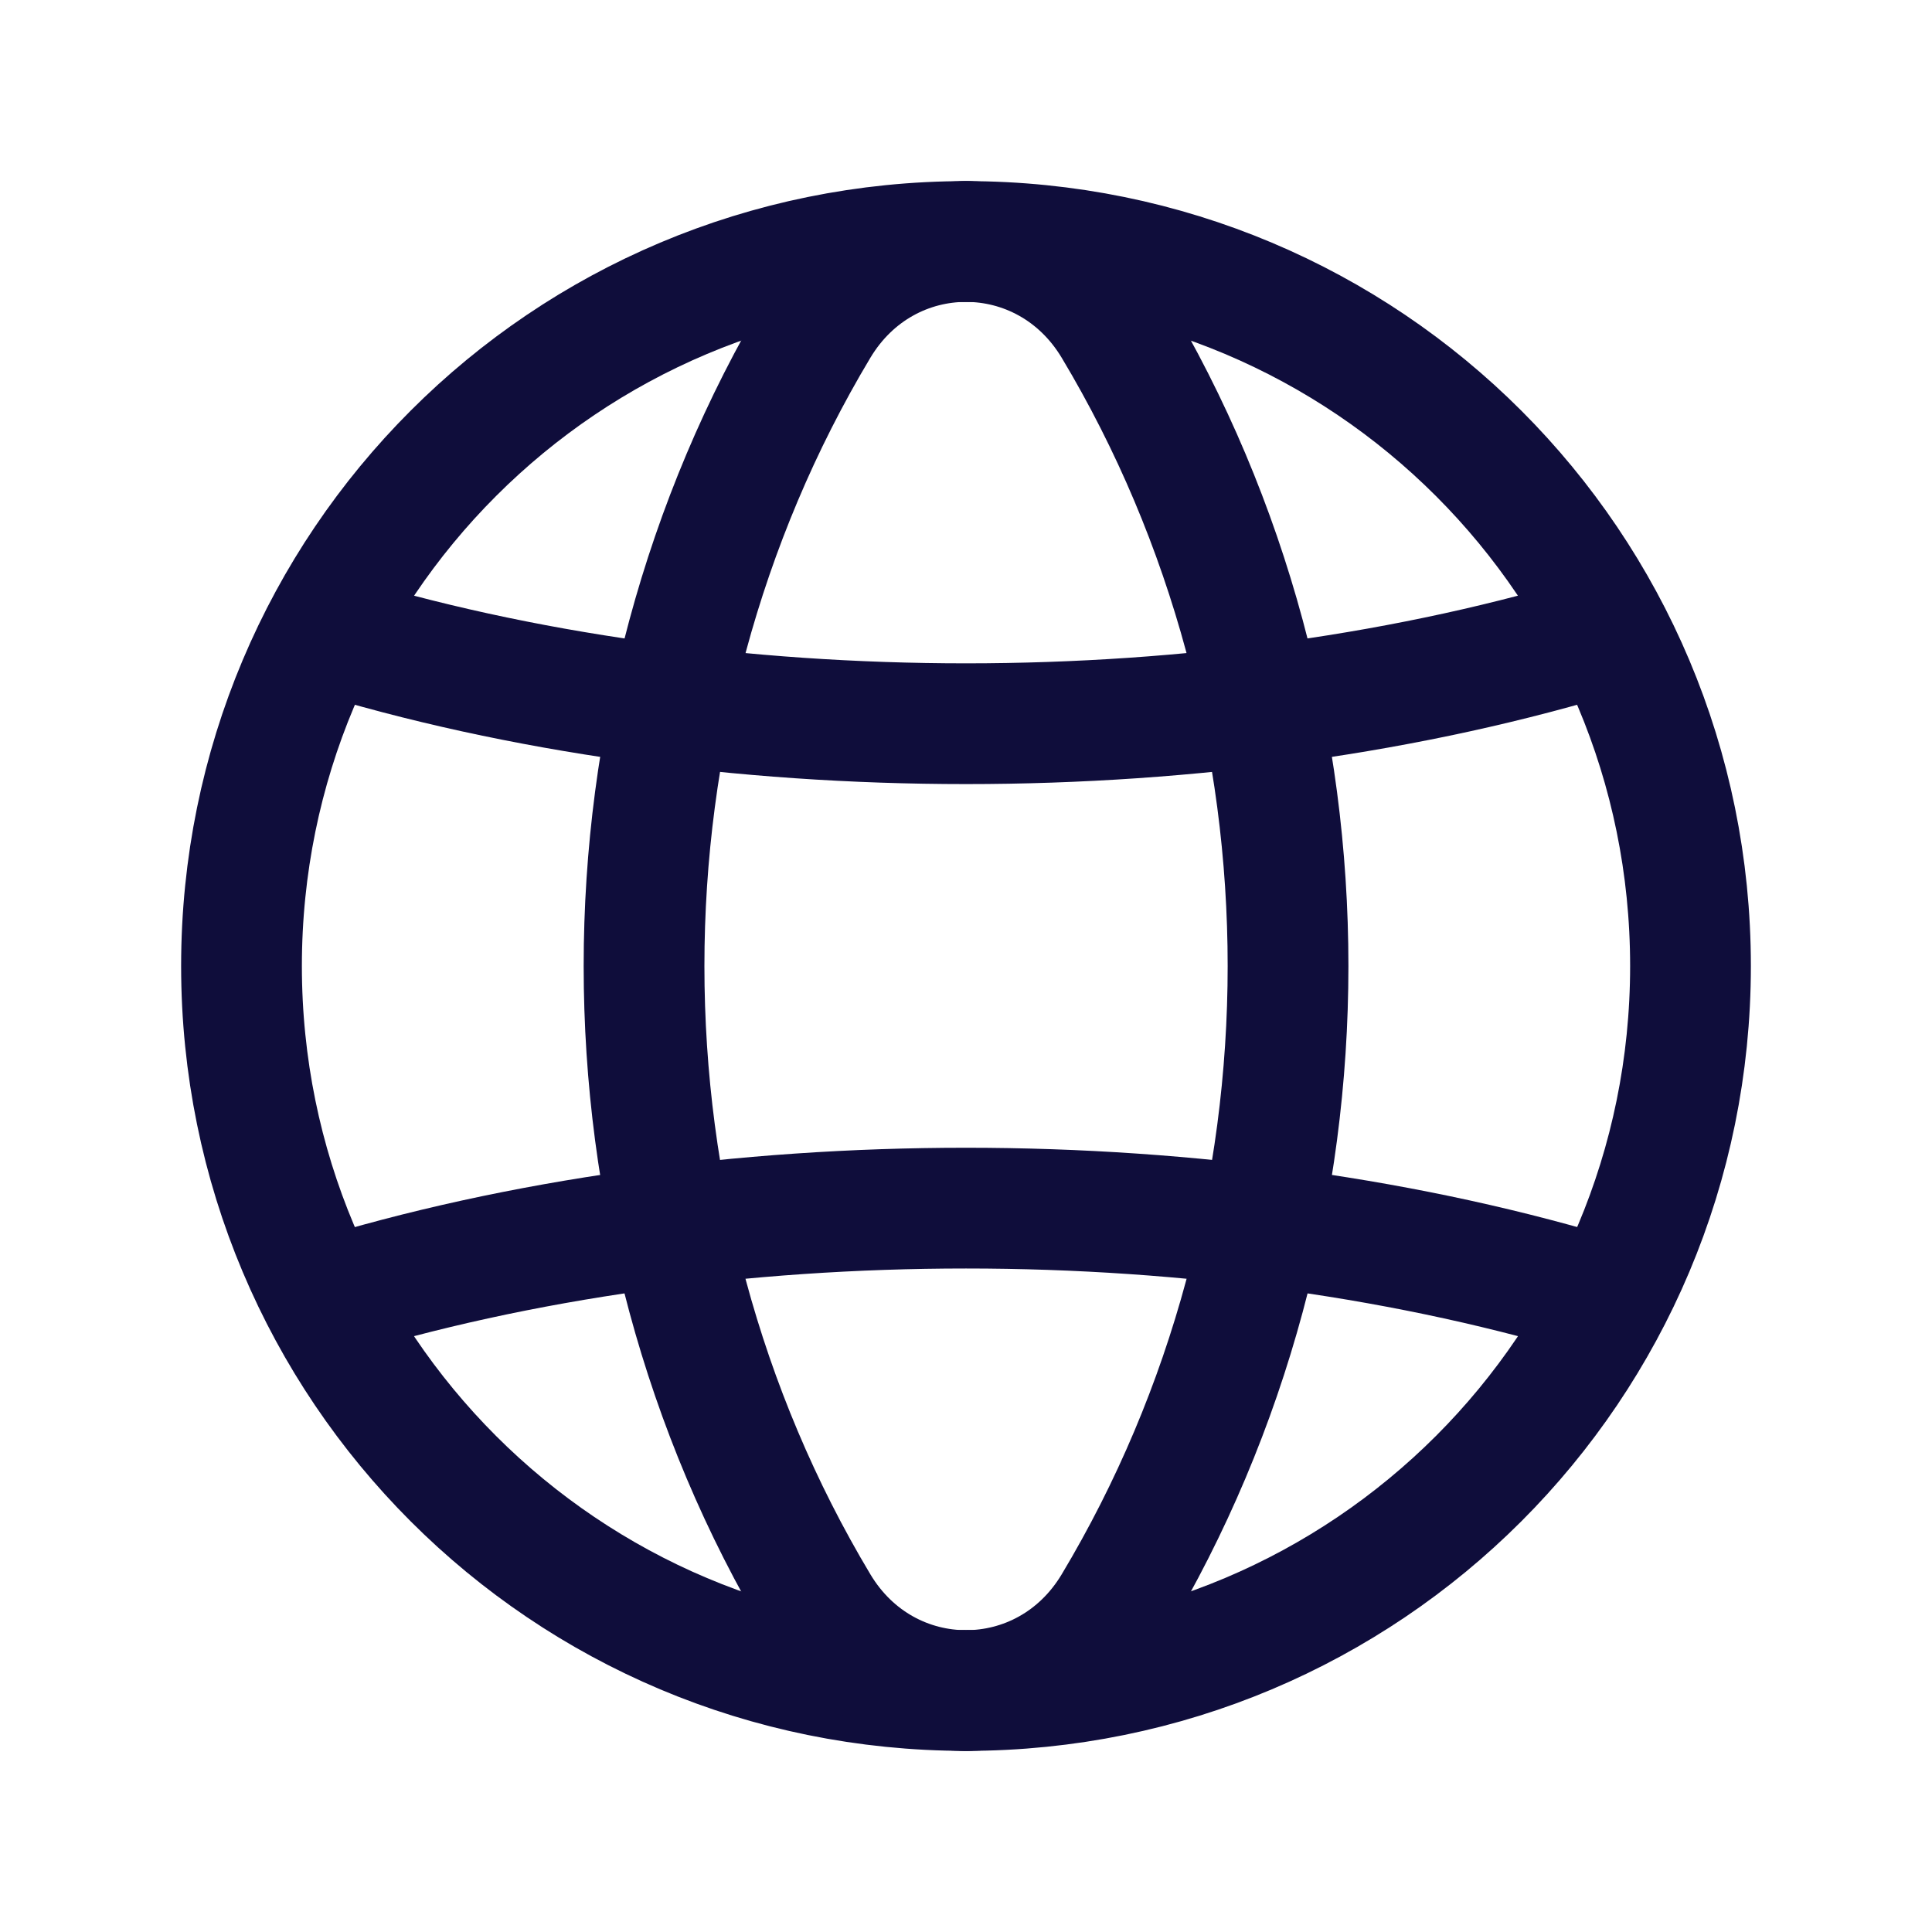
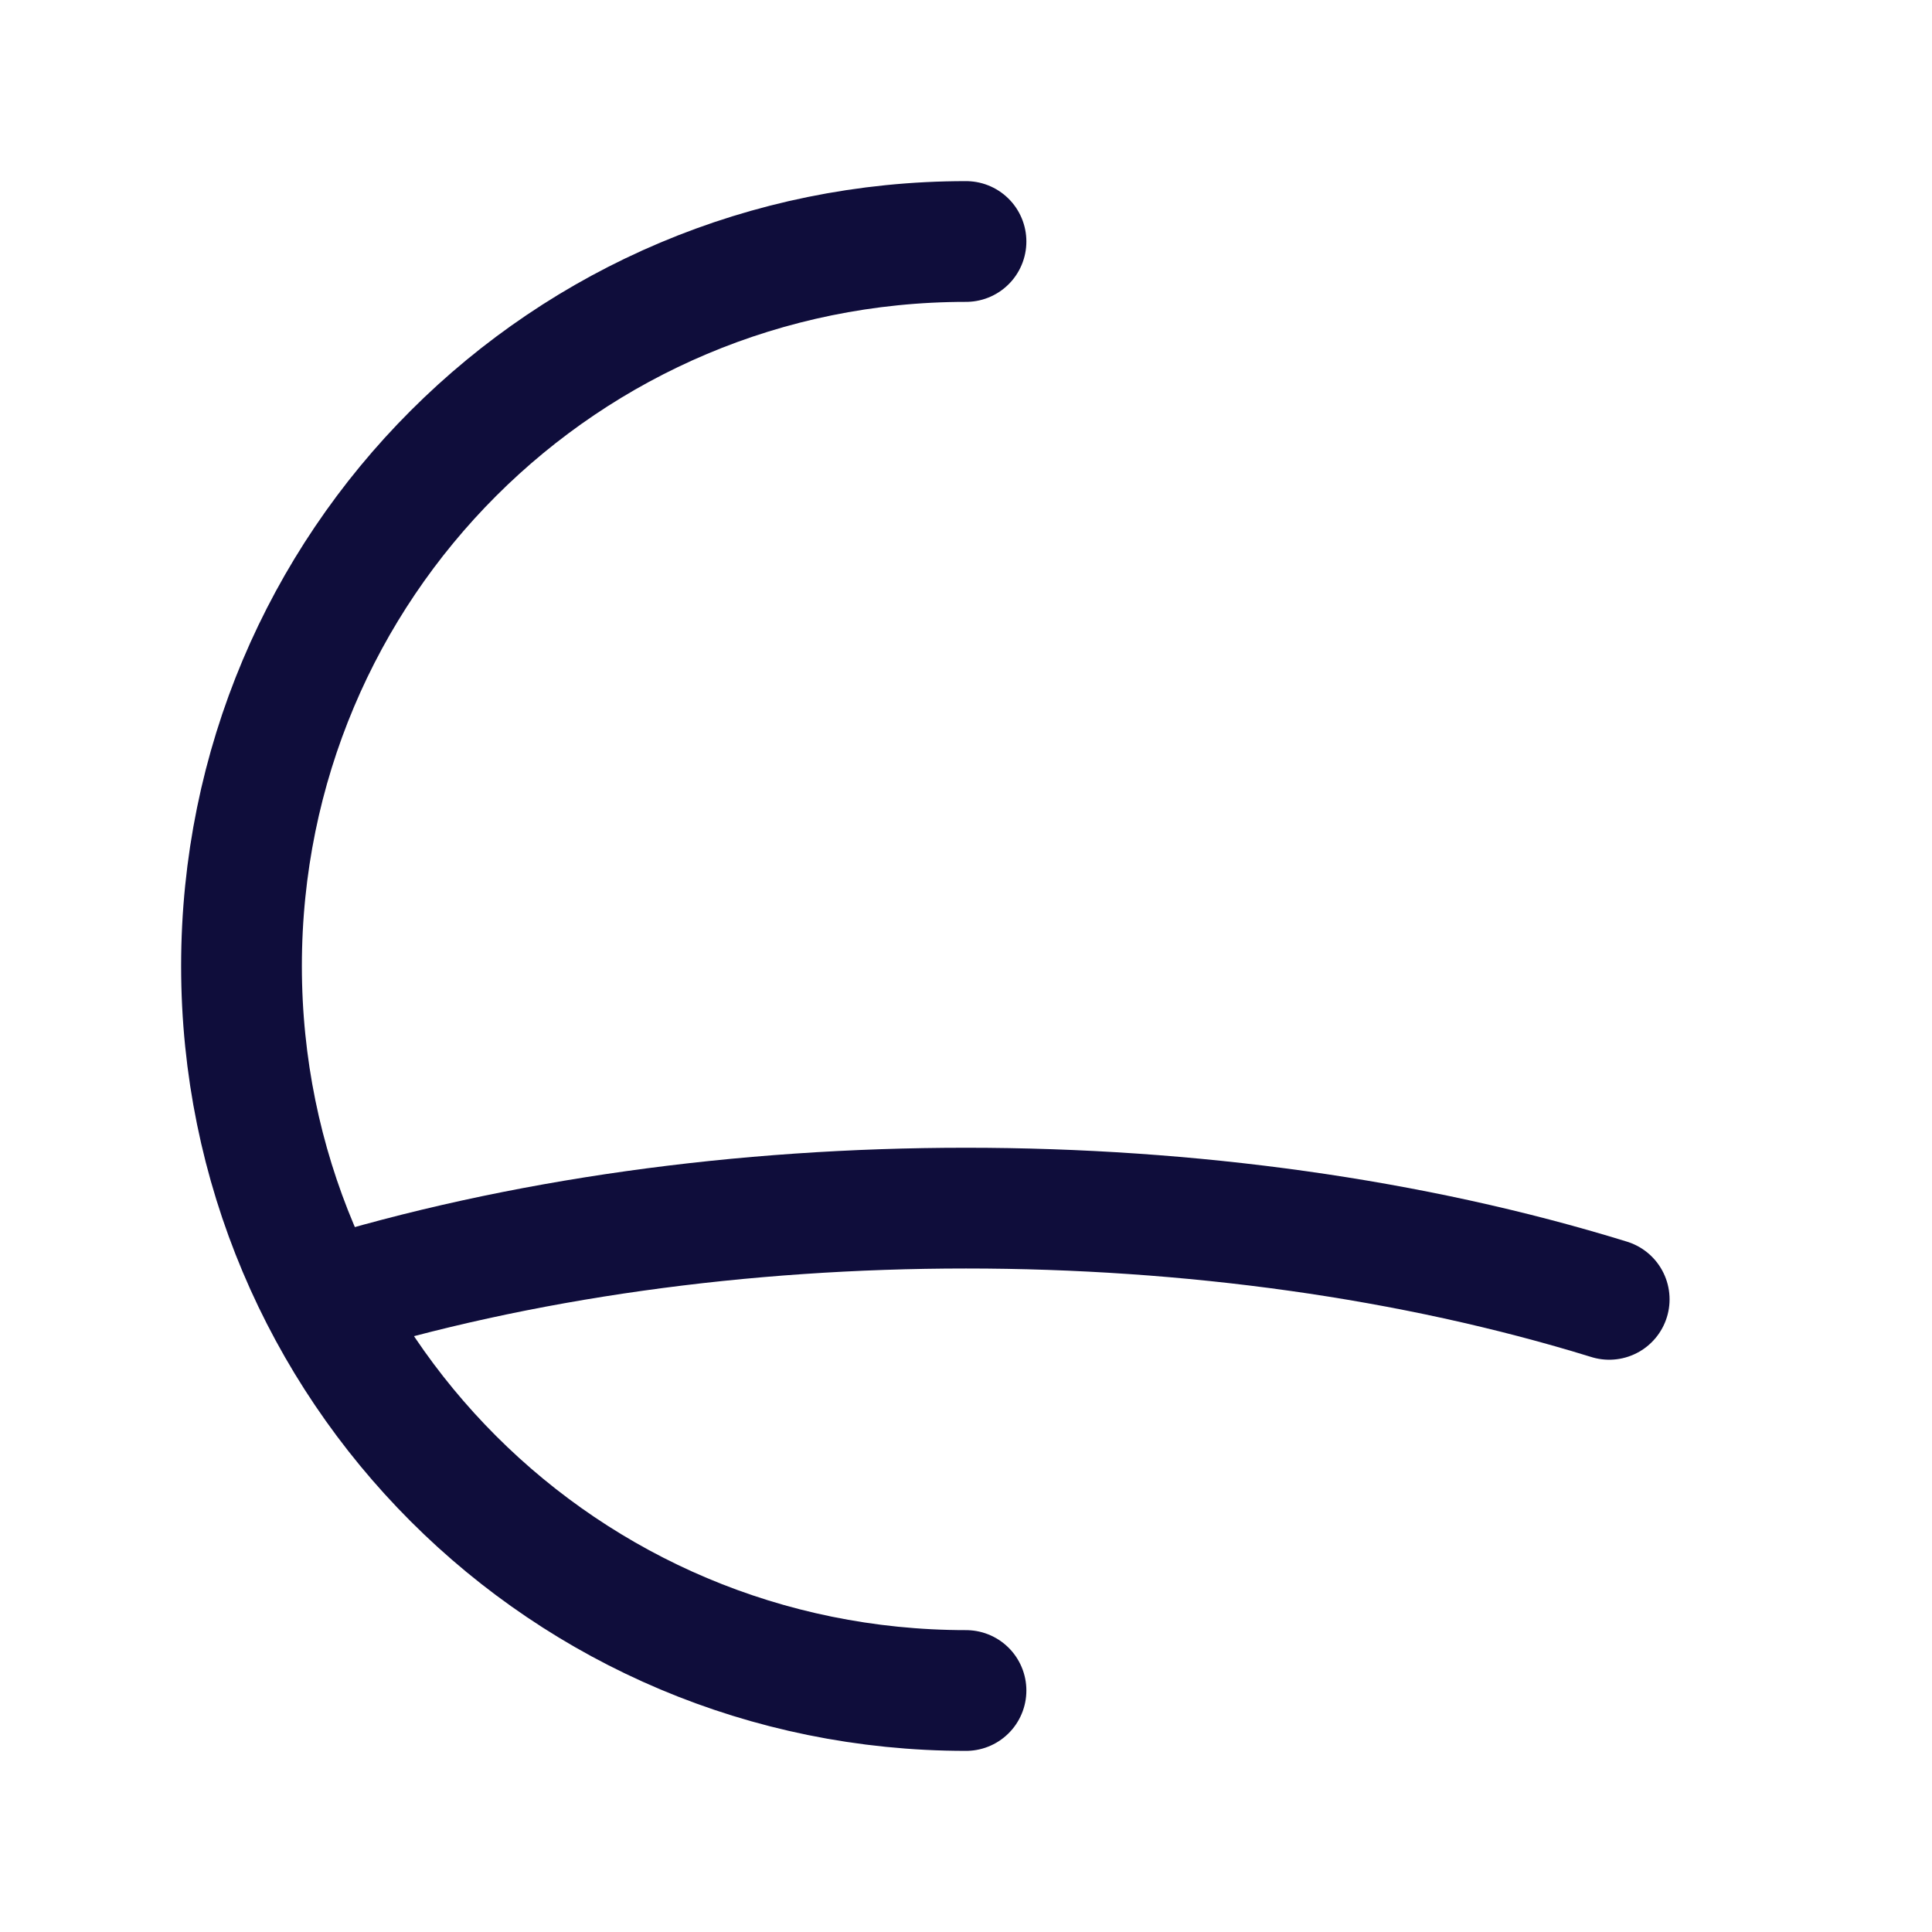
<svg xmlns="http://www.w3.org/2000/svg" width="24" height="24" viewBox="0 0 24 24" fill="none">
-   <path d="M12 3C16.982 3 21 7.018 21 12C21 16.982 16.982 21 12 21" stroke="#0F0D3B" stroke-width="1.5" stroke-linecap="round" stroke-linejoin="round" />
  <path d="M12 21C7.018 21 3 16.982 3 12C3 7.018 7.018 3 12 3" stroke="#0F0D3B" stroke-width="1.5" stroke-linecap="round" stroke-linejoin="round" />
-   <path d="M10.168 4.06C7.278 8.885 7.278 15.116 10.168 19.941C11.014 21.354 12.987 21.354 13.833 19.941C16.723 15.116 16.723 8.885 13.833 4.06C12.986 2.647 11.014 2.647 10.168 4.06Z" stroke="#0F0D3B" stroke-width="1.5" stroke-linecap="round" stroke-linejoin="round" />
-   <path d="M4.01 7.857C8.902 9.368 15.098 9.368 19.989 7.857" stroke="#0F0D3B" stroke-width="1.5" stroke-linecap="round" stroke-linejoin="round" />
  <path d="M19.99 16.141C15.098 14.63 8.902 14.63 4.011 16.141" stroke="#0F0D3B" stroke-width="1.5" stroke-linecap="round" stroke-linejoin="round" />
</svg>